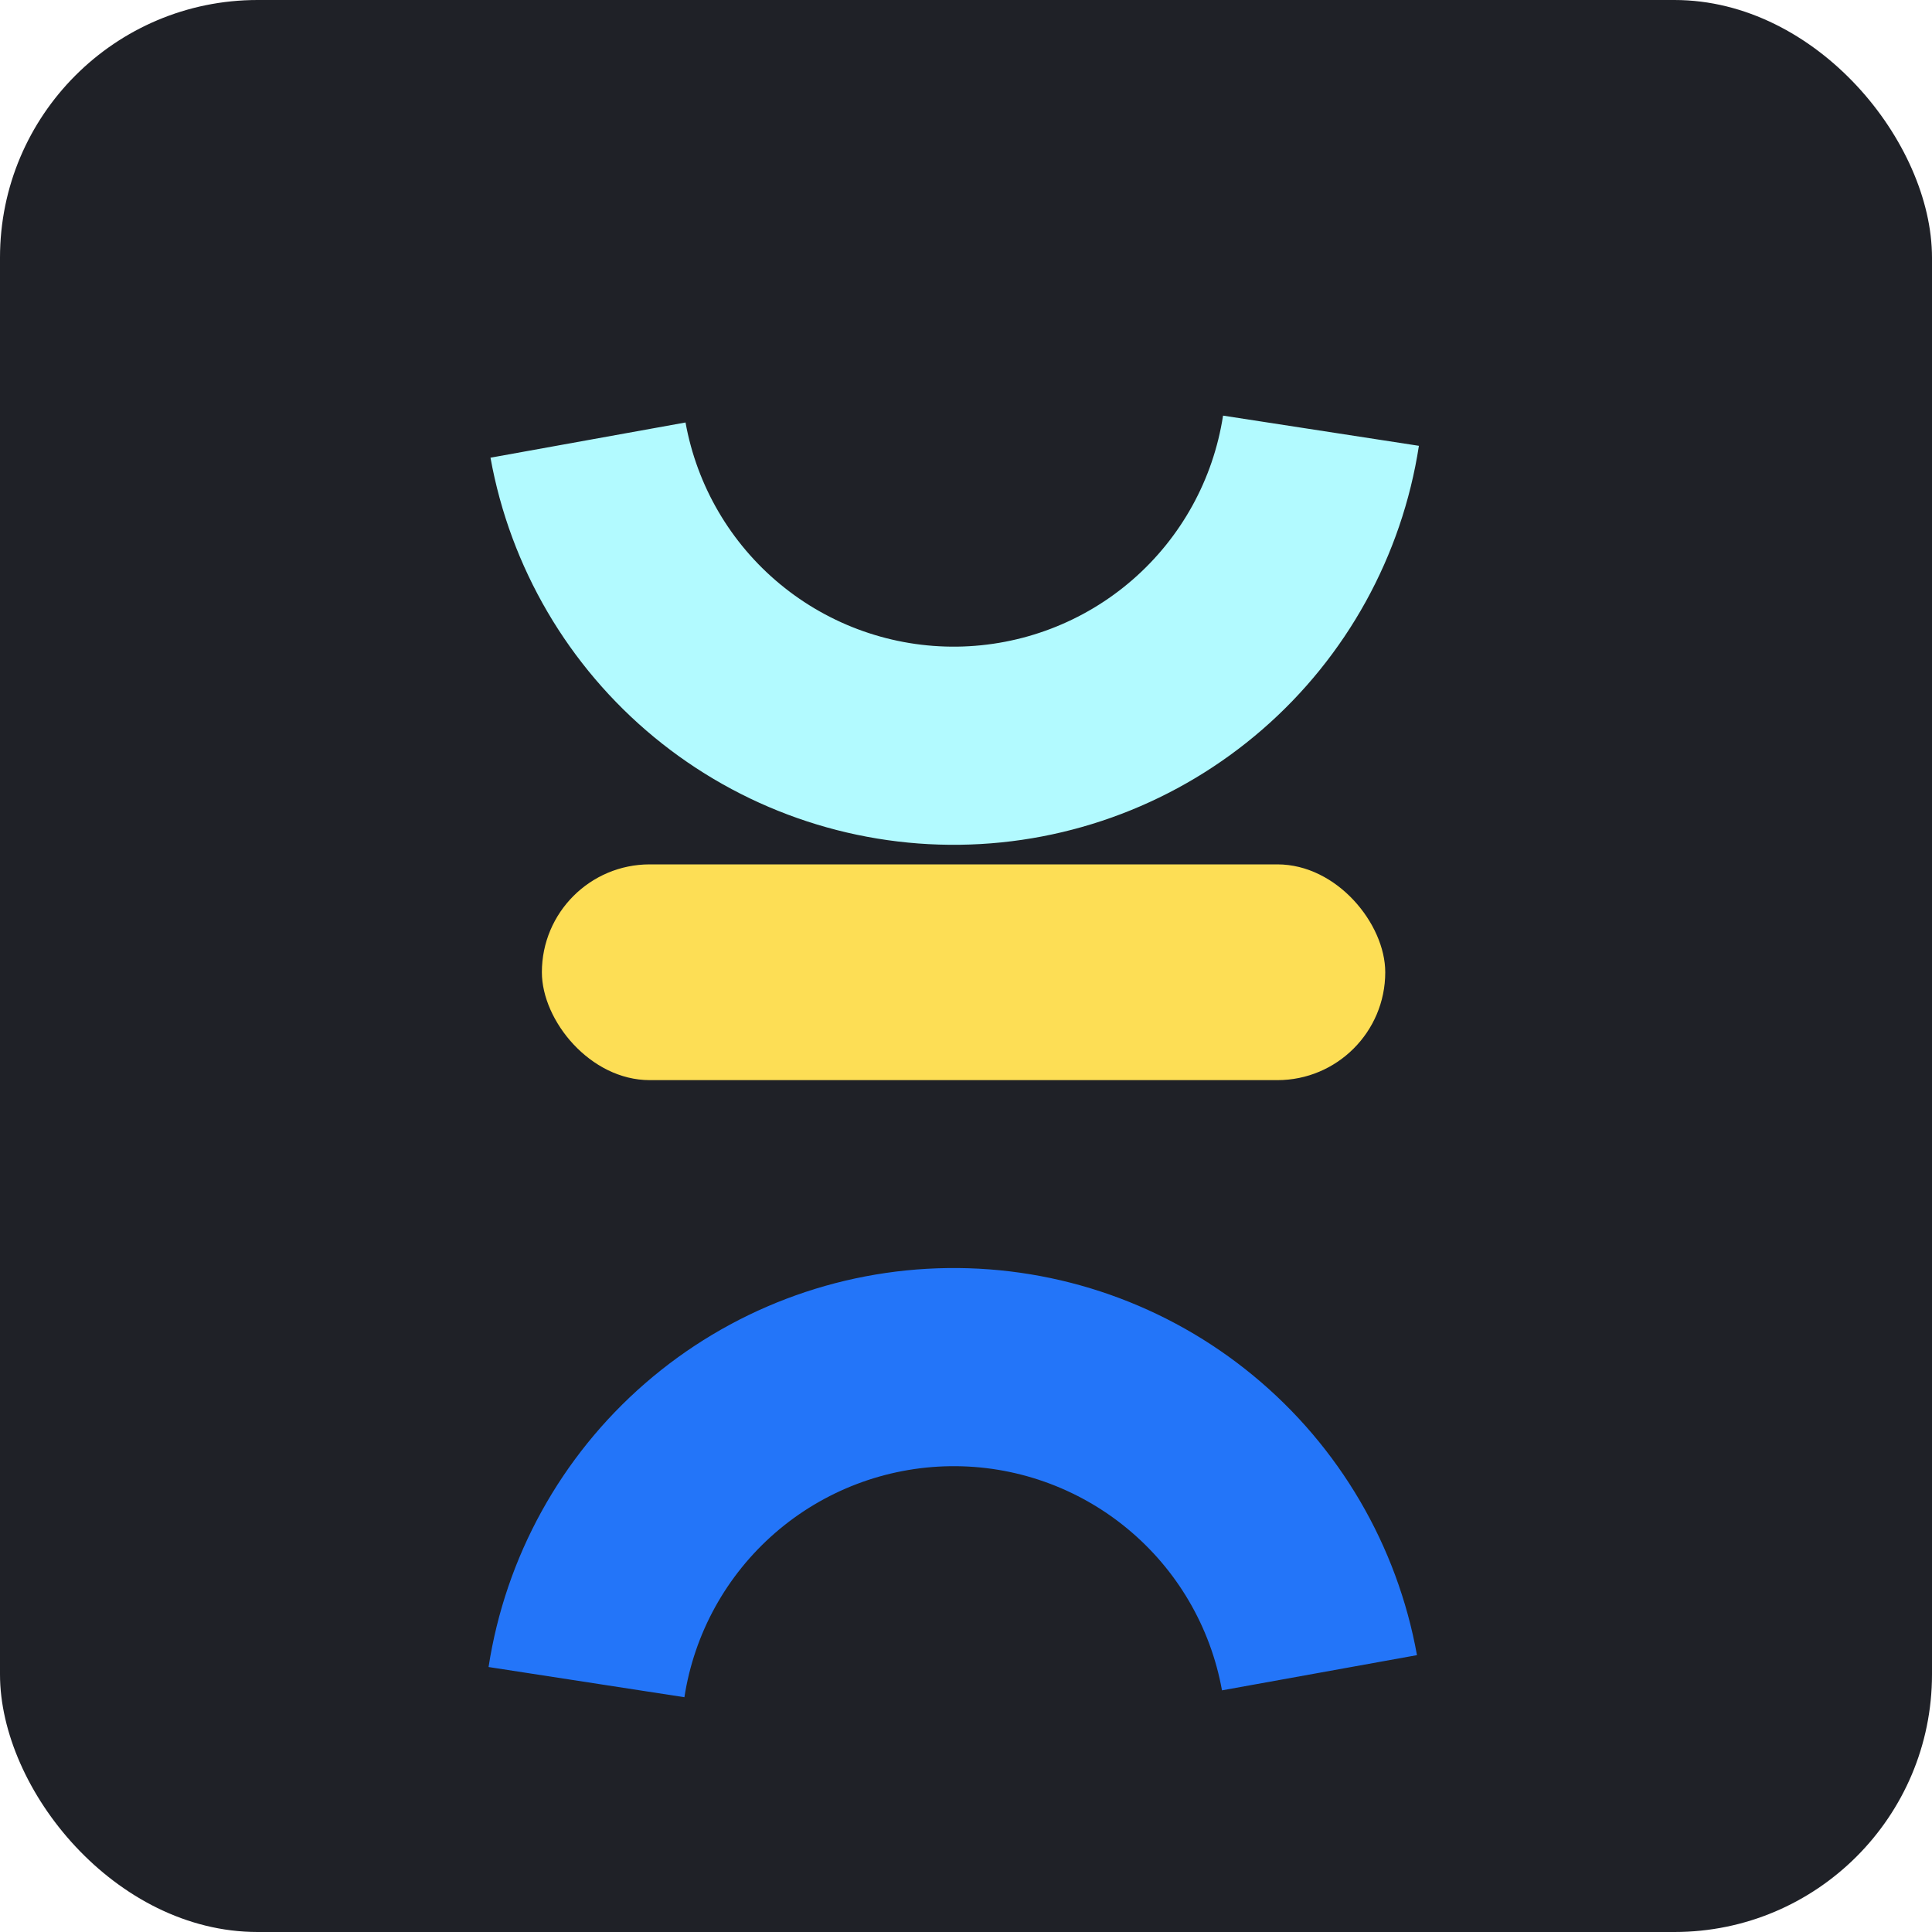
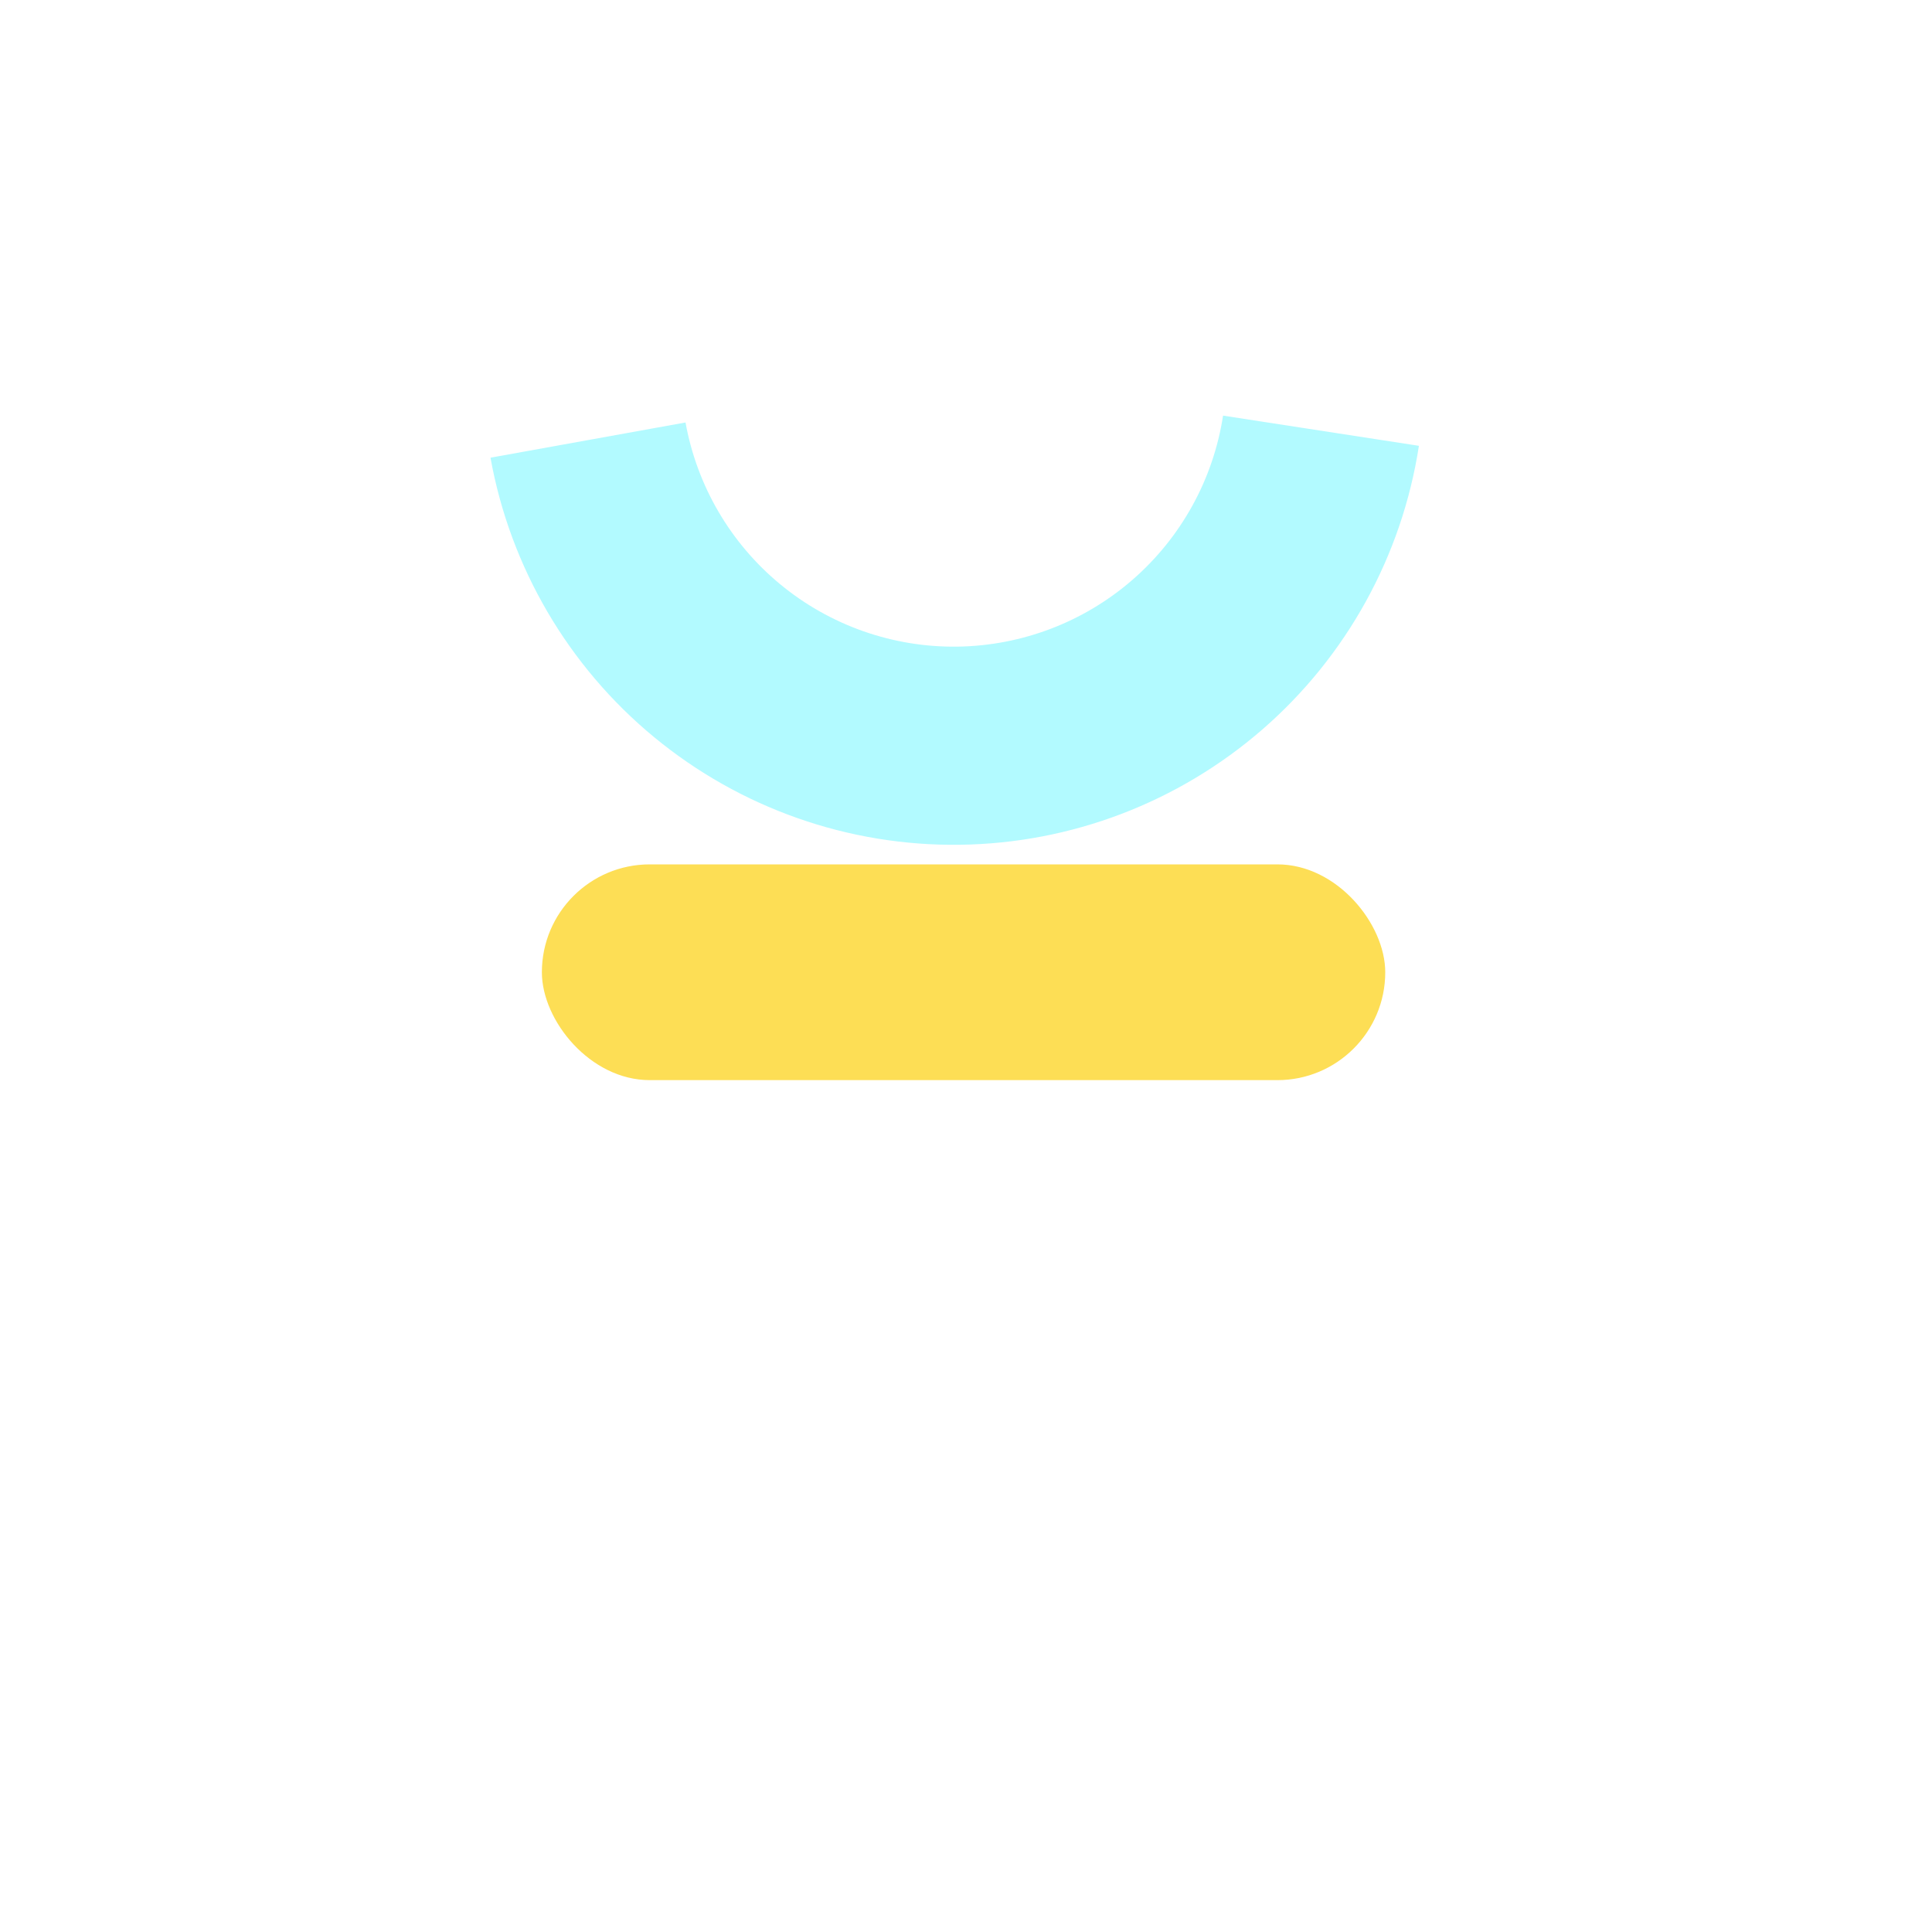
<svg xmlns="http://www.w3.org/2000/svg" width="40" height="40" viewBox="0 0 40 40" fill="none">
  <g clip-path="url(#clip0_208_22580)">
-     <rect width="40" height="40" rx="5.333" fill="#1F2127" />
    <g filter="url(#filter0_d_208_22580)">
      <rect x="28.68" y="22.363" width="17.461" height="4.467" rx="2.233" transform="rotate(180 28.68 22.363)" fill="#FDDE55" />
    </g>
    <g filter="url(#filter1_d_208_22580)">
      <path d="M10.155 9.476C10.564 11.745 11.765 13.796 13.544 15.263C15.323 16.73 17.564 17.52 19.87 17.49C22.176 17.461 24.396 16.614 26.137 15.102C27.878 13.59 29.026 11.509 29.377 9.23L25.322 8.605C25.119 9.925 24.454 11.129 23.446 12.005C22.438 12.881 21.153 13.37 19.818 13.388C18.483 13.405 17.185 12.948 16.155 12.098C15.125 11.248 14.43 10.061 14.193 8.747L10.155 9.476Z" fill="#B2FAFF" />
    </g>
    <g filter="url(#filter2_d_208_22580)">
-       <path d="M29.337 31.191C28.928 28.922 27.727 26.871 25.948 25.404C24.169 23.936 21.928 23.147 19.622 23.177C17.316 23.206 15.096 24.052 13.355 25.565C11.614 27.077 10.466 29.158 10.115 31.437L14.17 32.062C14.373 30.742 15.038 29.538 16.046 28.662C17.054 27.786 18.34 27.297 19.675 27.279C21.01 27.262 22.307 27.719 23.337 28.569C24.367 29.418 25.063 30.606 25.3 31.92L29.337 31.191Z" fill="#2375F9" />
-     </g>
+       </g>
  </g>
  <defs>
    <filter id="filter0_d_208_22580" x="5.065" y="11.743" width="29.769" height="16.774" filterUnits="userSpaceOnUse" color-interpolation-filters="sRGB">
      <feFlood flood-opacity="0" result="BackgroundImageFix" />
      <feColorMatrix in="SourceAlpha" type="matrix" values="0 0 0 0 0 0 0 0 0 0 0 0 0 0 0 0 0 0 127 0" result="hardAlpha" />
      <feOffset />
      <feGaussianBlur stdDeviation="3.077" />
      <feComposite in2="hardAlpha" operator="out" />
      <feColorMatrix type="matrix" values="0 0 0 0 0.992 0 0 0 0 0.682 0 0 0 0 0.125 0 0 0 0.4 0" />
      <feBlend mode="normal" in2="BackgroundImageFix" result="effect1_dropShadow_208_22580" />
      <feBlend mode="normal" in="SourceGraphic" in2="effect1_dropShadow_208_22580" result="shape" />
    </filter>
    <filter id="filter1_d_208_22580" x="4.002" y="2.451" width="31.53" height="21.193" filterUnits="userSpaceOnUse" color-interpolation-filters="sRGB">
      <feFlood flood-opacity="0" result="BackgroundImageFix" />
      <feColorMatrix in="SourceAlpha" type="matrix" values="0 0 0 0 0 0 0 0 0 0 0 0 0 0 0 0 0 0 127 0" result="hardAlpha" />
      <feOffset />
      <feGaussianBlur stdDeviation="3.077" />
      <feComposite in2="hardAlpha" operator="out" />
      <feColorMatrix type="matrix" values="0 0 0 0 0.698 0 0 0 0 0.98 0 0 0 0 1 0 0 0 0.4 0" />
      <feBlend mode="normal" in2="BackgroundImageFix" result="effect1_dropShadow_208_22580" />
      <feBlend mode="normal" in="SourceGraphic" in2="effect1_dropShadow_208_22580" result="shape" />
    </filter>
    <filter id="filter2_d_208_22580" x="3.959" y="20.099" width="31.53" height="21.193" filterUnits="userSpaceOnUse" color-interpolation-filters="sRGB">
      <feFlood flood-opacity="0" result="BackgroundImageFix" />
      <feColorMatrix in="SourceAlpha" type="matrix" values="0 0 0 0 0 0 0 0 0 0 0 0 0 0 0 0 0 0 127 0" result="hardAlpha" />
      <feOffset dy="3.077" />
      <feGaussianBlur stdDeviation="3.077" />
      <feComposite in2="hardAlpha" operator="out" />
      <feColorMatrix type="matrix" values="0 0 0 0 0.188 0 0 0 0 0.475 0 0 0 0 0.929 0 0 0 0.4 0" />
      <feBlend mode="normal" in2="BackgroundImageFix" result="effect1_dropShadow_208_22580" />
      <feBlend mode="normal" in="SourceGraphic" in2="effect1_dropShadow_208_22580" result="shape" />
    </filter>
    <clipPath id="clip0_208_22580">
      <rect width="40" height="40" rx="5.333" fill="white" />
    </clipPath>
  </defs>
</svg>